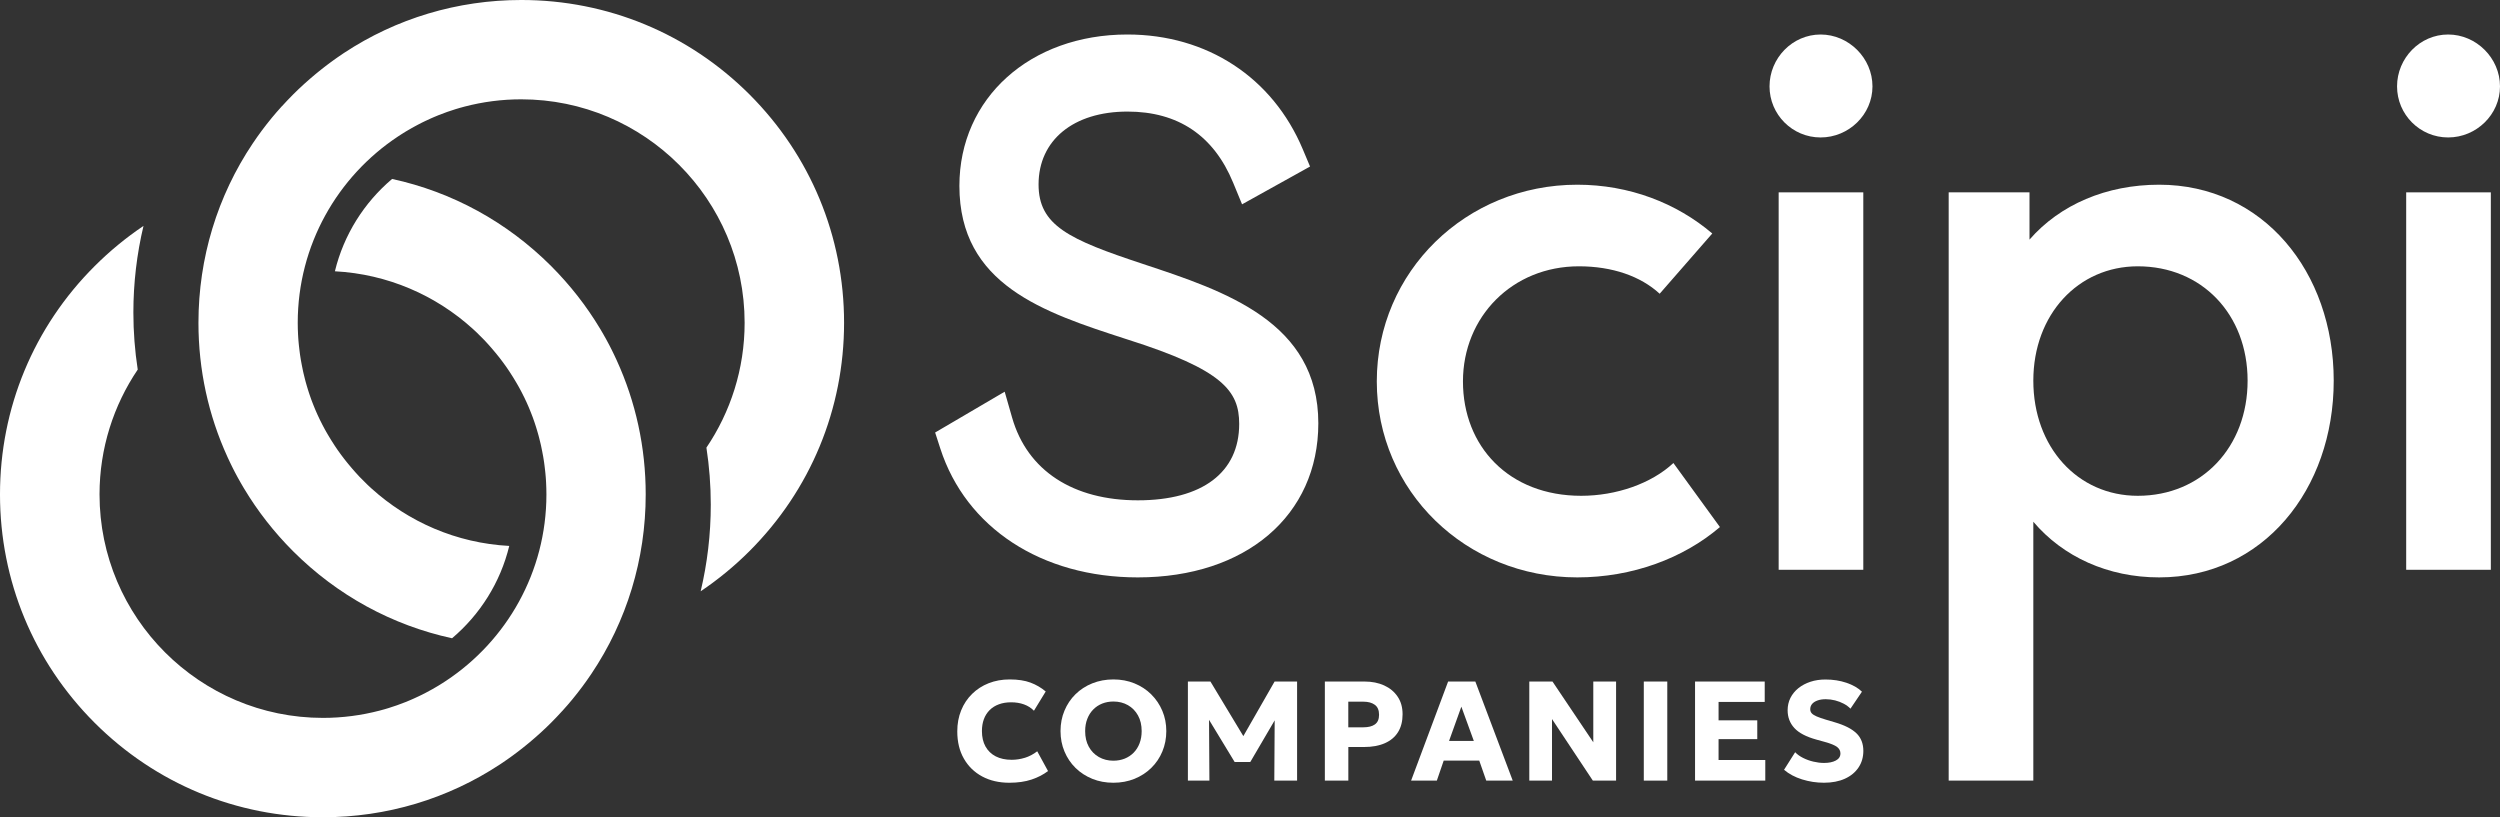
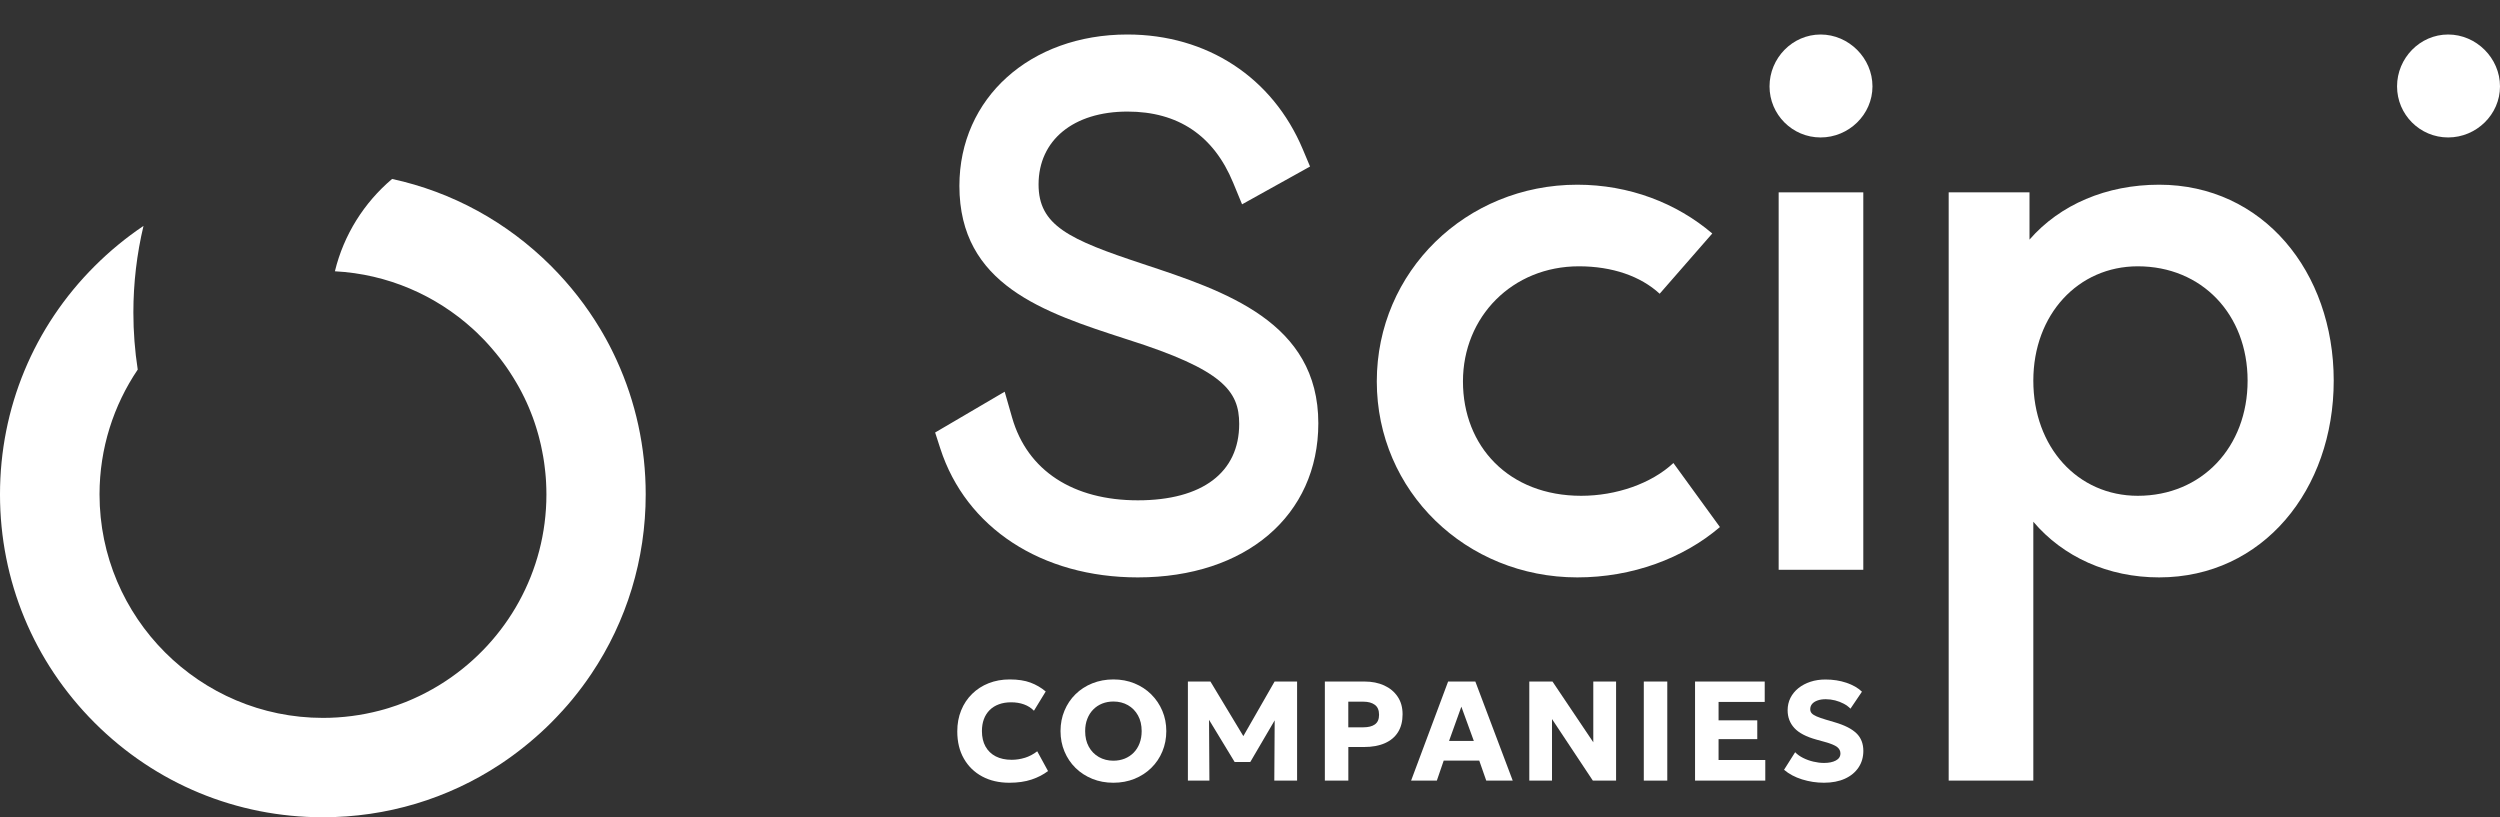
<svg xmlns="http://www.w3.org/2000/svg" viewBox="0 0 607.86 198.71">
  <rect x="0" y="0" width="607.86" height="198.71" fill="#333333" stroke="none" />
  <g fill="#fff">
    <path d="m136.7 172.89c.34-.38.68-.76 1.01-1.14.09-.1.18-.2.27-.3.39-.45.78-.91 1.16-1.37.03-.03.06-.06.08-.1 1.63-1.98 3.15-4.02 4.56-6.13 0 0 0 0 .01-.01 8.59-12.8 13.21-27.86 13.21-43.63 0-11.44-2.43-22.5-7.05-32.6 0-.01 0-.02-.01-.03-.18-.4-.37-.8-.56-1.19-.02-.04-.03-.07-.05-.11-.18-.37-.36-.74-.54-1.11-.03-.05-.05-.11-.08-.16-.18-.35-.35-.7-.53-1.04-.04-.07-.07-.14-.11-.21-.17-.33-.35-.66-.53-.99-.04-.08-.09-.16-.13-.24-.17-.32-.35-.63-.53-.94-.05-.09-.1-.18-.15-.27-.17-.3-.35-.61-.53-.91-.06-.1-.11-.19-.17-.29-.05-.08-.1-.17-.15-.25-3.28-5.46-7.25-10.55-11.86-15.17-10.78-10.78-24.14-18.03-38.68-21.19-6.78 5.73-11.75 13.55-13.91 22.45 12.86.68 24.55 5.86 33.52 13.99.26.24.52.48.78.72.06.06.13.12.19.18.65.62 1.29 1.26 1.91 1.91.04.04.07.08.11.12.26.28.53.56.78.85l.24.27c.22.24.43.48.64.73.09.11.18.21.27.32.2.23.39.46.59.7.09.11.19.23.28.34.19.24.38.47.57.71.09.11.17.22.26.33.2.26.39.52.59.78.07.09.14.19.21.28.25.34.5.69.74 1.03 0 .01.02.03.03.04.26.37.51.74.75 1.11.06.09.11.18.17.27.18.28.36.56.54.84.08.13.16.27.25.4.15.24.29.48.44.73.09.15.18.3.27.45.13.23.27.46.4.69.09.16.18.32.27.48.13.23.25.46.37.69.09.16.17.32.26.49.12.24.24.48.36.72.08.16.16.32.24.47.13.27.26.55.39.83.06.13.12.25.18.38.18.39.35.78.52 1.18.07.17.14.34.21.51.1.24.2.47.29.71.08.19.15.39.23.59.08.22.17.44.25.65s.15.41.22.62.15.42.22.63.14.43.21.64.13.42.2.63c.07.22.14.44.2.66.06.21.12.42.18.62.06.22.13.45.19.67.06.2.11.41.16.62.12.46.23.92.34 1.38.04.18.08.35.12.53.05.24.1.49.15.74.04.2.08.39.12.59.05.25.09.49.14.74.04.2.07.39.11.59.04.25.08.5.12.75.03.2.06.4.09.59.04.25.07.5.1.76.03.2.05.39.07.59.03.26.06.51.09.77.02.19.04.39.06.58.02.26.05.53.07.79.01.18.02.35.04.53.02.28.04.55.05.83.05.97.08 1.94.08 2.92 0 18.88-9.68 35.55-24.35 45.28-.06.04-.11.07-.17.11-.26.17-.51.33-.77.5-.04.03-.08.05-.13.08-.29.18-.59.37-.88.55 0 0-.01 0-.02.01-.94.57-1.9 1.11-2.88 1.62 0 0-.01 0-.02.01-.31.16-.62.32-.93.48-.04.02-.08.04-.12.06-.28.14-.57.28-.85.41-.05.02-.1.05-.16.07-.28.13-.56.26-.84.39-.05.02-.1.05-.15.07-.29.13-.58.26-.87.38-.04.02-.08.03-.12.05-.33.14-.66.27-.99.41-1.37.55-2.77 1.04-4.19 1.48-.04.01-.07.02-.11.03-.31.09-.63.19-.94.28-.05.01-.11.03-.16.04-.3.09-.61.17-.91.25-4.4 1.15-9.02 1.77-13.77 1.77-29.96 0-54.33-24.37-54.33-54.33 0-11.24 3.43-21.69 9.29-30.36-.7-4.55-1.06-9.18-1.06-13.87 0-7.19.84-14.24 2.46-21.06-4.22 2.84-8.2 6.1-11.88 9.78-14.84 14.81-23.01 34.53-23.01 55.5s8.17 40.68 22.99 55.51c14.83 14.83 34.54 22.99 55.51 22.99 15.55 0 30.41-4.5 43.1-12.87.04-.03.08-.05.12-.08.39-.26.78-.52 1.16-.79.13-.09.25-.17.38-.26.34-.24.68-.48 1.01-.72.17-.12.34-.24.51-.37.31-.22.61-.45.91-.68.2-.15.39-.3.59-.45.28-.21.56-.43.83-.65.22-.17.43-.35.65-.52.26-.21.51-.41.76-.62.24-.2.47-.39.7-.59s.46-.39.69-.59c.26-.22.51-.45.77-.68.21-.18.41-.37.62-.55.29-.27.58-.54.87-.81.16-.15.33-.31.5-.46.44-.42.88-.85 1.32-1.29 0 0 .02-.02.02-.02.46-.46.92-.93 1.36-1.4.23-.25.46-.5.69-.74.21-.23.42-.45.63-.68z" />
-     <path d="m68.55 25.81c-.34.38-.68.76-1.01 1.14-.09.1-.18.2-.27.3-.39.45-.78.91-1.16 1.37-.03.03-.06.06-.08.1-1.63 1.98-3.15 4.02-4.56 6.13 0 0 0 0-.01.01-8.59 12.8-13.21 27.86-13.21 43.63 0 11.44 2.43 22.5 7.05 32.6 0 .01 0 .02.01.03.18.4.37.8.56 1.19.02.04.03.07.05.11.18.37.36.74.54 1.11.03.05.05.11.08.16.18.35.35.7.53 1.04.04.07.07.14.11.21.17.33.35.66.53.99.04.08.09.16.13.24.17.32.35.63.53.94l.15.27c.17.3.35.61.53.91.06.1.11.19.17.29.05.08.1.17.15.25 3.28 5.46 7.25 10.55 11.86 15.17 10.78 10.78 24.14 18.03 38.68 21.19 6.78-5.73 11.75-13.55 13.91-22.45-12.86-.68-24.55-5.86-33.52-13.99-.26-.24-.52-.48-.78-.72-.06-.06-.13-.12-.19-.18-.65-.62-1.29-1.26-1.91-1.91-.04-.04-.07-.08-.11-.12-.26-.28-.53-.56-.78-.85-.08-.09-.16-.18-.24-.27-.22-.24-.43-.48-.64-.73-.09-.11-.18-.21-.27-.32-.2-.23-.39-.46-.59-.7-.09-.11-.19-.23-.28-.34-.19-.24-.38-.47-.57-.71-.09-.11-.17-.22-.26-.33-.2-.26-.39-.52-.59-.78-.07-.09-.14-.19-.21-.28-.25-.34-.5-.69-.74-1.03 0-.01-.02-.03-.03-.04-.26-.37-.51-.74-.75-1.11-.06-.09-.11-.18-.17-.27-.18-.28-.36-.56-.54-.84-.08-.13-.16-.27-.25-.4-.15-.24-.29-.48-.44-.73-.09-.15-.18-.3-.27-.45-.13-.23-.27-.46-.4-.69-.09-.16-.18-.32-.27-.48-.13-.23-.25-.46-.37-.69-.09-.16-.17-.32-.26-.49-.12-.24-.24-.48-.36-.72-.08-.16-.16-.32-.24-.47-.13-.27-.26-.55-.39-.83-.06-.13-.12-.25-.18-.38-.18-.39-.35-.78-.52-1.18-.07-.17-.14-.34-.21-.51-.1-.24-.2-.47-.29-.71-.08-.19-.15-.39-.23-.59-.08-.22-.17-.44-.25-.65s-.15-.41-.22-.62-.15-.42-.22-.63-.14-.43-.21-.64-.13-.42-.2-.63c-.07-.22-.14-.44-.2-.66-.06-.21-.12-.42-.18-.62-.06-.22-.13-.45-.19-.67-.06-.2-.11-.41-.16-.62-.12-.46-.23-.92-.34-1.38-.04-.18-.08-.35-.12-.53-.05-.24-.1-.49-.15-.74-.04-.2-.08-.39-.12-.59-.05-.25-.09-.49-.14-.74-.04-.2-.07-.39-.11-.59-.04-.25-.08-.5-.12-.75-.03-.2-.06-.4-.09-.59-.04-.25-.07-.5-.1-.76-.03-.2-.05-.39-.07-.59-.03-.26-.06-.51-.09-.77-.02-.19-.04-.39-.06-.58-.02-.26-.05-.53-.07-.79-.01-.18-.02-.35-.04-.53-.02-.28-.04-.55-.05-.83-.05-.97-.08-1.94-.08-2.92 0-18.88 9.68-35.55 24.35-45.28.06-.04.11-.07.17-.11.26-.17.51-.33.77-.5.04-.03.08-.05.13-.08.29-.18.59-.37.88-.55 0 0 .01 0 .02-.01.94-.57 1.9-1.11 2.88-1.62 0 0 .01 0 .02-.01.31-.16.62-.32.93-.48.04-.02.08-.04.12-.06.28-.14.57-.28.85-.41.05-.02.1-.05.16-.07.28-.13.56-.26.84-.39.05-.02.1-.05.15-.07.29-.13.58-.26.87-.38.04-.02.08-.03.12-.05.33-.14.66-.27.99-.41 1.37-.55 2.77-1.04 4.19-1.48.04-.01.07-.02.11-.03.31-.09.63-.19.94-.28.05-.01.11-.03.16-.04.3-.09.61-.17.91-.25 4.4-1.15 9.02-1.77 13.77-1.77 29.96 0 54.33 24.37 54.33 54.33 0 11.24-3.43 21.69-9.29 30.36.7 4.55 1.06 9.18 1.06 13.87 0 7.19-.84 14.24-2.46 21.06 4.22-2.84 8.2-6.1 11.88-9.78 14.83-14.83 22.99-34.54 22.99-55.51s-8.17-40.68-22.99-55.51c-14.81-14.8-34.53-22.97-55.49-22.97-15.55 0-30.41 4.5-43.1 12.87-.04.03-.08.05-.12.08-.39.26-.78.52-1.16.79-.13.09-.25.17-.38.26-.34.24-.68.48-1.01.72-.17.12-.34.24-.51.37-.31.22-.61.45-.91.68-.2.15-.39.3-.59.45-.28.21-.56.43-.83.65-.22.17-.43.35-.65.52-.26.21-.51.41-.76.62-.24.2-.47.39-.7.59s-.46.39-.69.59c-.26.22-.51.45-.77.68-.21.18-.41.37-.62.55-.29.27-.58.54-.87.81-.16.15-.33.31-.5.46-.44.42-.88.85-1.32 1.29 0 0-.02.02-.02.02-.46.46-.92.93-1.36 1.4-.23.25-.46.5-.69.74-.21.23-.42.45-.63.68z" />
    <path d="m249.19 184.25c-1.06.33-2.13.49-3.21.49-1.5 0-2.79-.28-3.87-.83-1.08-.56-1.91-1.36-2.49-2.4s-.87-2.29-.87-3.75c0-1.08.16-2.05.48-2.91s.79-1.59 1.4-2.2 1.36-1.08 2.24-1.4c.88-.33 1.88-.49 3-.49s2.17.17 3.11.51 1.74.85 2.42 1.54l2.86-4.68c-1.1-.93-2.33-1.65-3.7-2.16s-3.05-.77-5.06-.77c-1.86 0-3.56.31-5.11.92s-2.89 1.48-4.04 2.61c-1.14 1.12-2.03 2.46-2.65 4-.63 1.54-.94 3.24-.94 5.1 0 2.55.53 4.75 1.6 6.62s2.55 3.32 4.45 4.34 4.1 1.53 6.6 1.53c2.07 0 3.87-.26 5.42-.78s2.88-1.21 3.99-2.07l-2.62-4.8c-.95.73-1.96 1.26-3.02 1.59z" />
    <path d="m279.93 168.84c-1.16-1.15-2.52-2.04-4.09-2.68s-3.27-.96-5.12-.96-3.56.32-5.13.95-2.93 1.51-4.09 2.65c-1.15 1.13-2.05 2.47-2.68 3.99-.64 1.53-.96 3.18-.96 4.97s.32 3.43.96 4.96 1.53 2.86 2.68 3.99c1.15 1.14 2.52 2.02 4.09 2.66s3.28.95 5.13.95 3.55-.32 5.12-.95c1.57-.64 2.93-1.52 4.09-2.66 1.16-1.13 2.06-2.47 2.69-3.99.64-1.53.96-3.18.96-4.96s-.32-3.39-.96-4.91-1.53-2.85-2.69-4zm-2.85 11.89c-.34.89-.82 1.65-1.44 2.28s-1.35 1.11-2.19 1.45c-.84.33-1.75.5-2.74.5-1.31 0-2.48-.3-3.52-.89s-1.86-1.43-2.45-2.5c-.6-1.08-.89-2.35-.89-3.8 0-1.1.17-2.09.52-2.98.34-.88.82-1.64 1.44-2.27.61-.63 1.34-1.11 2.18-1.45.84-.33 1.75-.5 2.74-.5 1.32 0 2.49.3 3.53.89 1.03.59 1.85 1.43 2.44 2.5.6 1.08.89 2.35.89 3.8 0 1.09-.17 2.08-.51 2.97z" />
    <path d="m302.31 178.98-8-13.27h-5.48v24.09h5.23l-.09-14.78 6.23 10.26h3.8l5.93-10.13-.09 14.65h5.54v-24.09h-5.47z" />
    <path d="m336.56 166.66c-1.39-.63-2.98-.95-4.78-.95h-9.65v24.09h5.71v-8.17h3.8c2 0 3.69-.31 5.09-.93s2.47-1.52 3.2-2.7 1.1-2.62 1.1-4.32-.4-3.11-1.2-4.29c-.8-1.19-1.89-2.1-3.28-2.73zm-2.25 9.47c-.68.48-1.61.71-2.81.71h-3.67v-6.23h3.7c1.14 0 2.05.25 2.74.75s1.04 1.31 1.04 2.42-.34 1.87-1.01 2.35z" />
    <path d="m352.1 165.71-9 24.09h6.26l1.67-4.87h8.64l1.7 4.87h6.44l-9.09-24.09h-6.63zm.23 14.44 2.99-8.33 3.03 8.33z" />
    <path d="m387.4 180.48-9.92-14.77h-5.64v24.09h5.52v-14.97l9.93 14.97h5.65v-24.09h-5.54z" />
    <path d="m399.68 165.71h5.71v24.09h-5.71z" />
    <path d="m417.86 179.72h9.41v-4.58h-9.41v-4.47h11.22v-4.96h-16.94v24.09h17.08v-5.01h-11.36z" />
    <path d="m451.4 178.32c-1.1-1.09-2.88-2-5.35-2.72l-2.1-.62c-.95-.29-1.71-.55-2.26-.79-.56-.24-.95-.5-1.19-.77s-.35-.6-.35-.99c0-.5.16-.93.47-1.29.32-.36.75-.63 1.32-.83.56-.2 1.22-.3 1.98-.3s1.53.1 2.29.29c.76.2 1.46.47 2.1.81s1.18.75 1.62 1.2l2.79-4.13c-.95-.92-2.21-1.64-3.78-2.17s-3.26-.79-5.09-.79c-1.32 0-2.54.18-3.66.55s-2.09.89-2.93 1.56c-.83.67-1.47 1.46-1.93 2.37-.45.91-.68 1.91-.68 2.99 0 1.69.54 3.13 1.63 4.32 1.08 1.19 2.87 2.13 5.36 2.82l2.06.57c1.45.4 2.44.81 2.98 1.23s.81.94.81 1.56c0 .76-.37 1.33-1.12 1.73s-1.7.59-2.87.59c-.84 0-1.7-.11-2.59-.32s-1.72-.51-2.5-.9-1.42-.85-1.93-1.39l-2.7 4.27c1.19 1.02 2.65 1.8 4.38 2.34s3.5.81 5.33.81c1.96 0 3.66-.33 5.09-.98s2.53-1.56 3.31-2.73c.78-1.16 1.17-2.51 1.17-4.04 0-1.74-.55-3.16-1.65-4.25z" />
    <path d="m277.91 64.18c-18.04-5.95-25.39-9.37-25.39-19.33 0-10.77 8.48-17.72 21.61-17.72 12.32 0 20.97 5.82 25.7 17.29l2.17 5.26 16.53-9.19-1.76-4.18c-7.34-17.48-23.28-27.92-42.65-27.92-23.67 0-40.85 15.48-40.85 36.8 0 24.09 20.56 30.77 40.45 37.22l.56.18c22.98 7.3 27.02 12.43 27.02 20.49 0 11.8-8.98 18.57-24.64 18.57s-26.87-7.15-30.58-20.13l-1.8-6.28-16.91 9.92 1.25 3.87c6.25 19.34 24.66 31.36 48.03 31.36 26.25 0 43.89-15.06 43.89-37.47 0-24.64-22.65-32.13-42.64-38.74z" />
    <path d="m384.45 120.55c-17.61 0-28.74-12.05-28.74-27.81s12.05-27.99 28.18-27.99c8.16 0 15.02 2.41 19.65 6.67l12.79-14.65c-8.71-7.42-20.21-11.86-32.81-11.86-27.07 0-48.76 21.13-48.76 47.83s21.69 47.65 48.76 47.65c13.35 0 25.77-4.63 34.67-12.24l-11.31-15.57c-5.38 5.01-13.9 7.97-22.43 7.97z" />
    <path d="m442.67 8.39c-6.86 0-12.42 5.75-12.42 12.61s5.56 12.42 12.42 12.42 12.61-5.56 12.61-12.42-5.75-12.61-12.61-12.61z" />
    <path d="m432.47 46.77h20.58v91.77h-20.58z" />
    <path d="m524.98 44.91c-12.79 0-24.1 4.82-31.52 13.35v-11.49h-19.65v143.03h20.58v-62.94c7.23 8.53 18.17 13.53 30.59 13.53 25.21 0 42.45-21.32 42.45-47.83s-17.24-47.65-42.45-47.65zm-5.19 75.64c-14.64 0-25.4-11.86-25.4-27.99s10.94-27.81 25.4-27.81c15.57 0 26.7 11.68 26.7 27.81s-11.12 27.99-26.7 27.99z" />
-     <path d="m585.05 46.77h20.58v91.77h-20.58z" />
+     <path d="m585.05 46.77h20.58h-20.58z" />
    <path d="m595.25 33.42c6.86 0 12.61-5.56 12.61-12.42s-5.75-12.61-12.61-12.61-12.42 5.75-12.42 12.61 5.56 12.42 12.42 12.42z" />
  </g>
</svg>